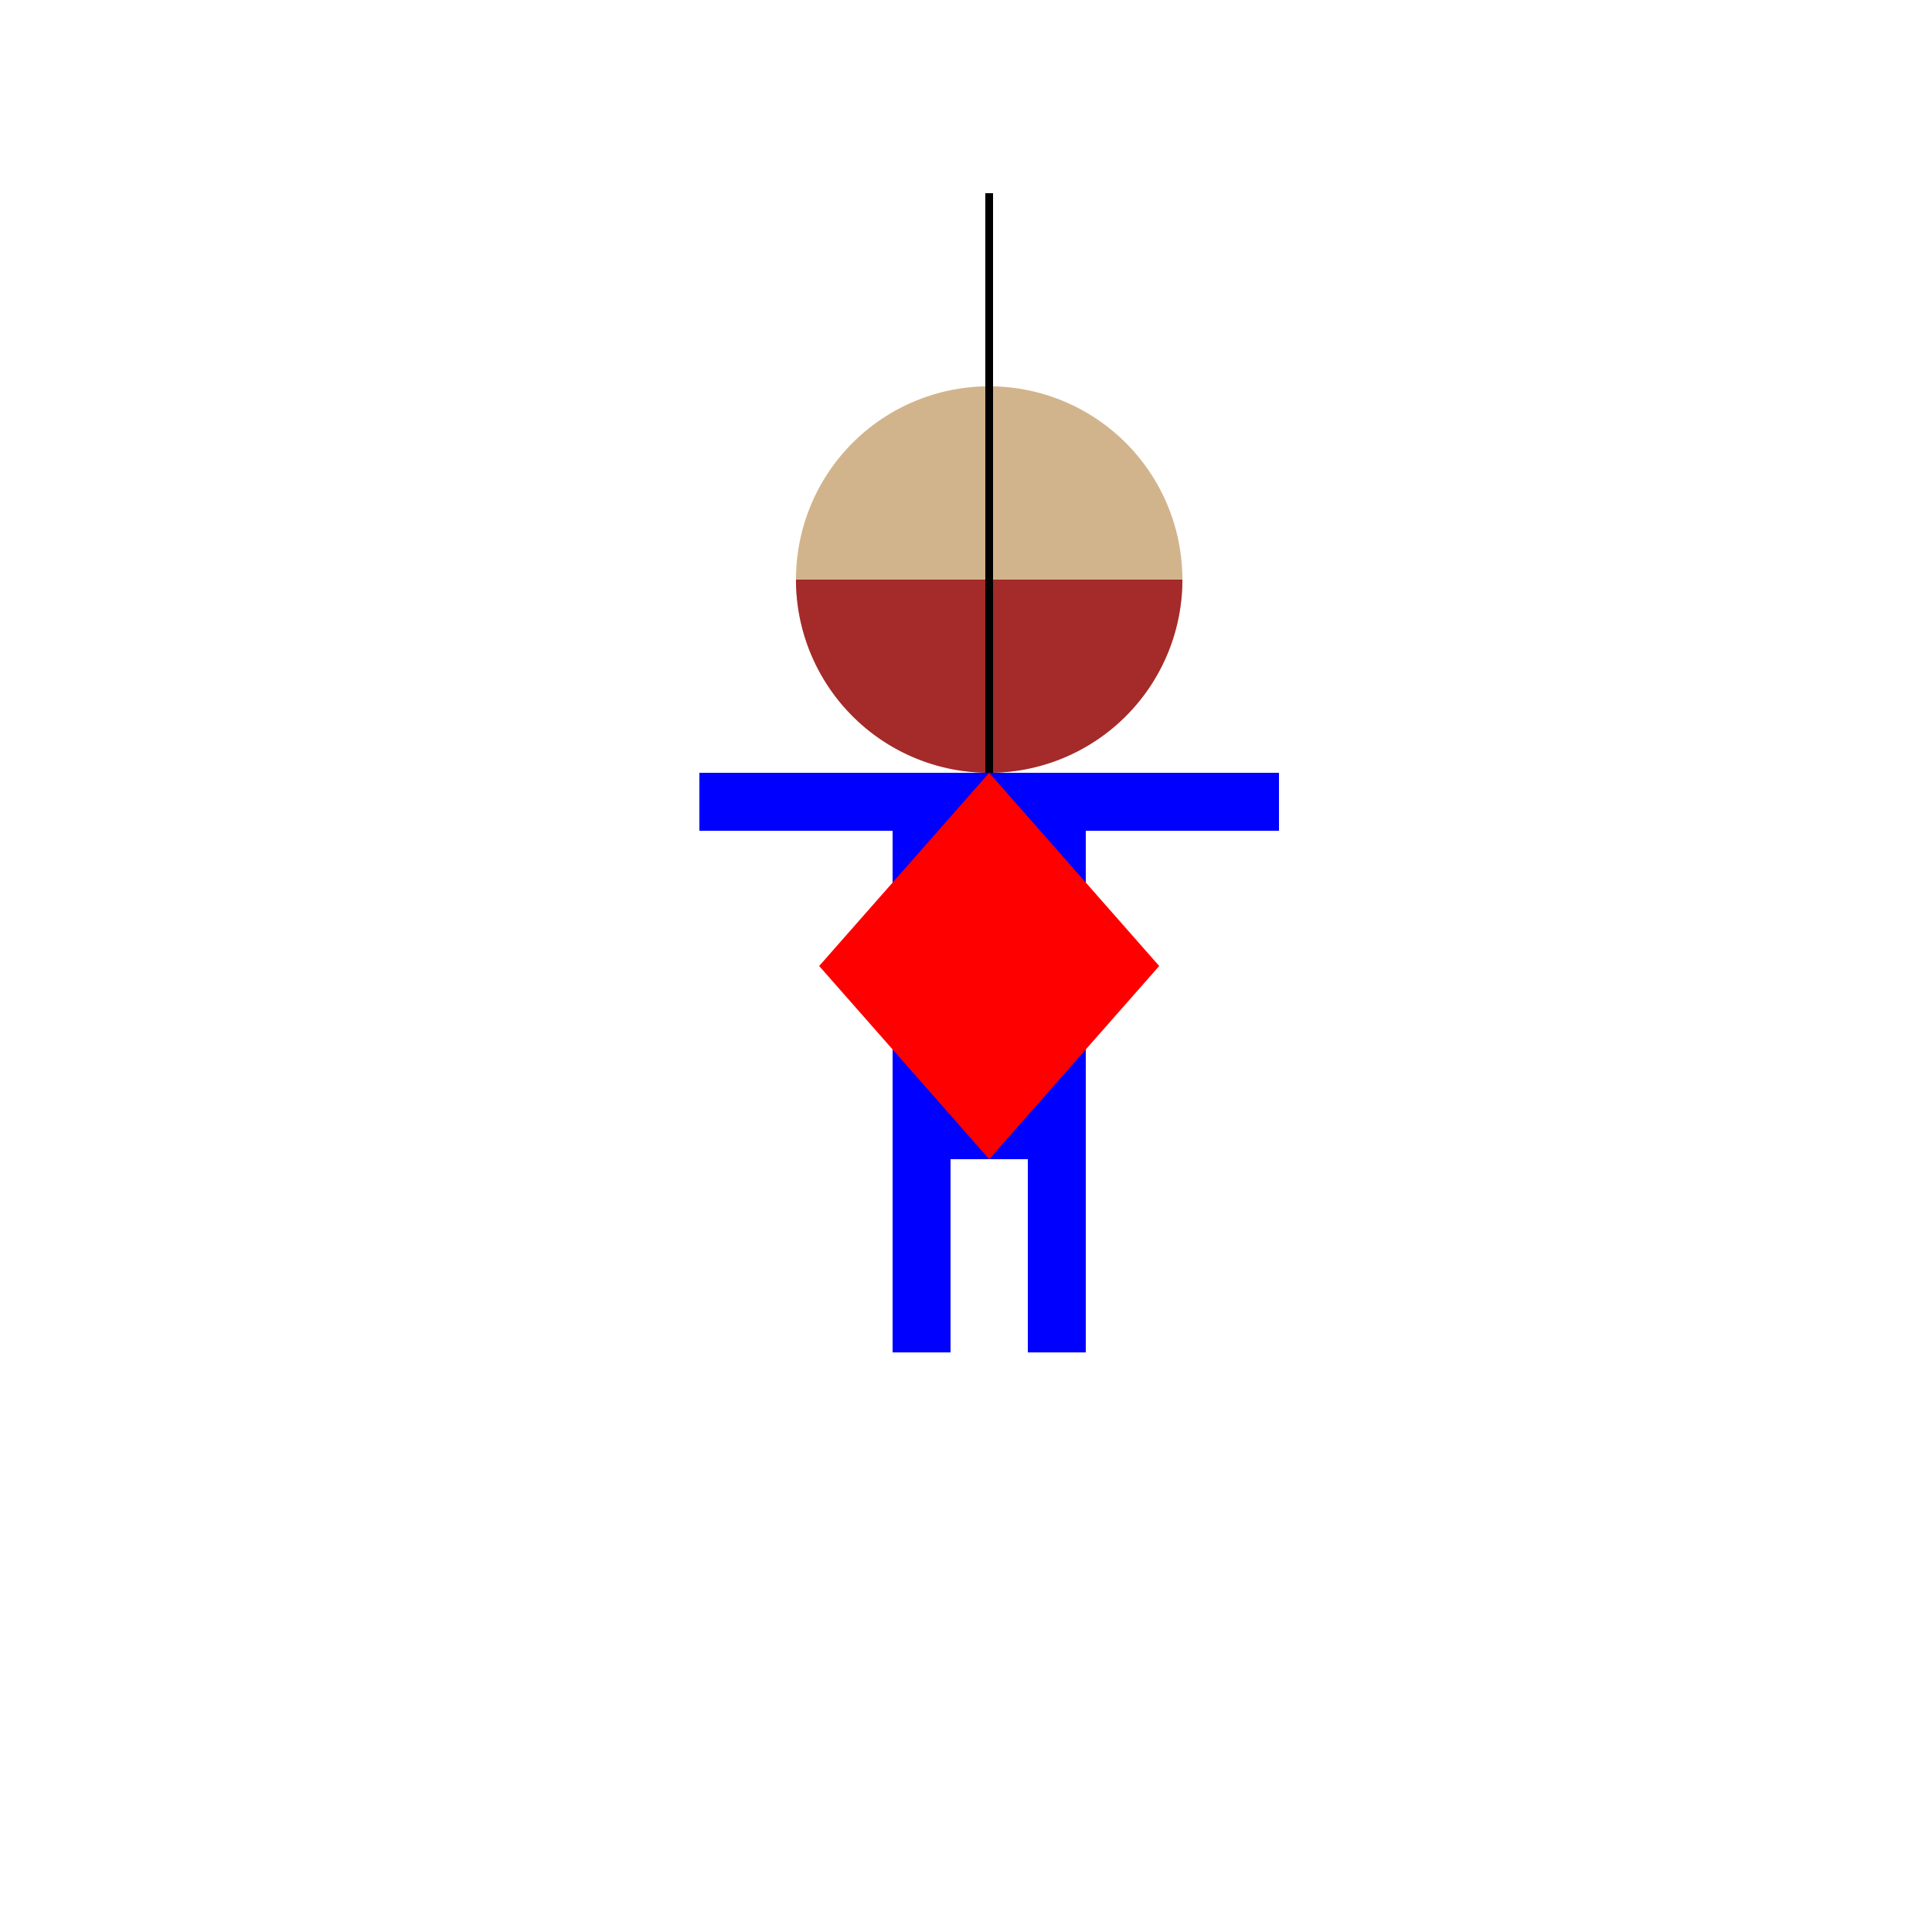
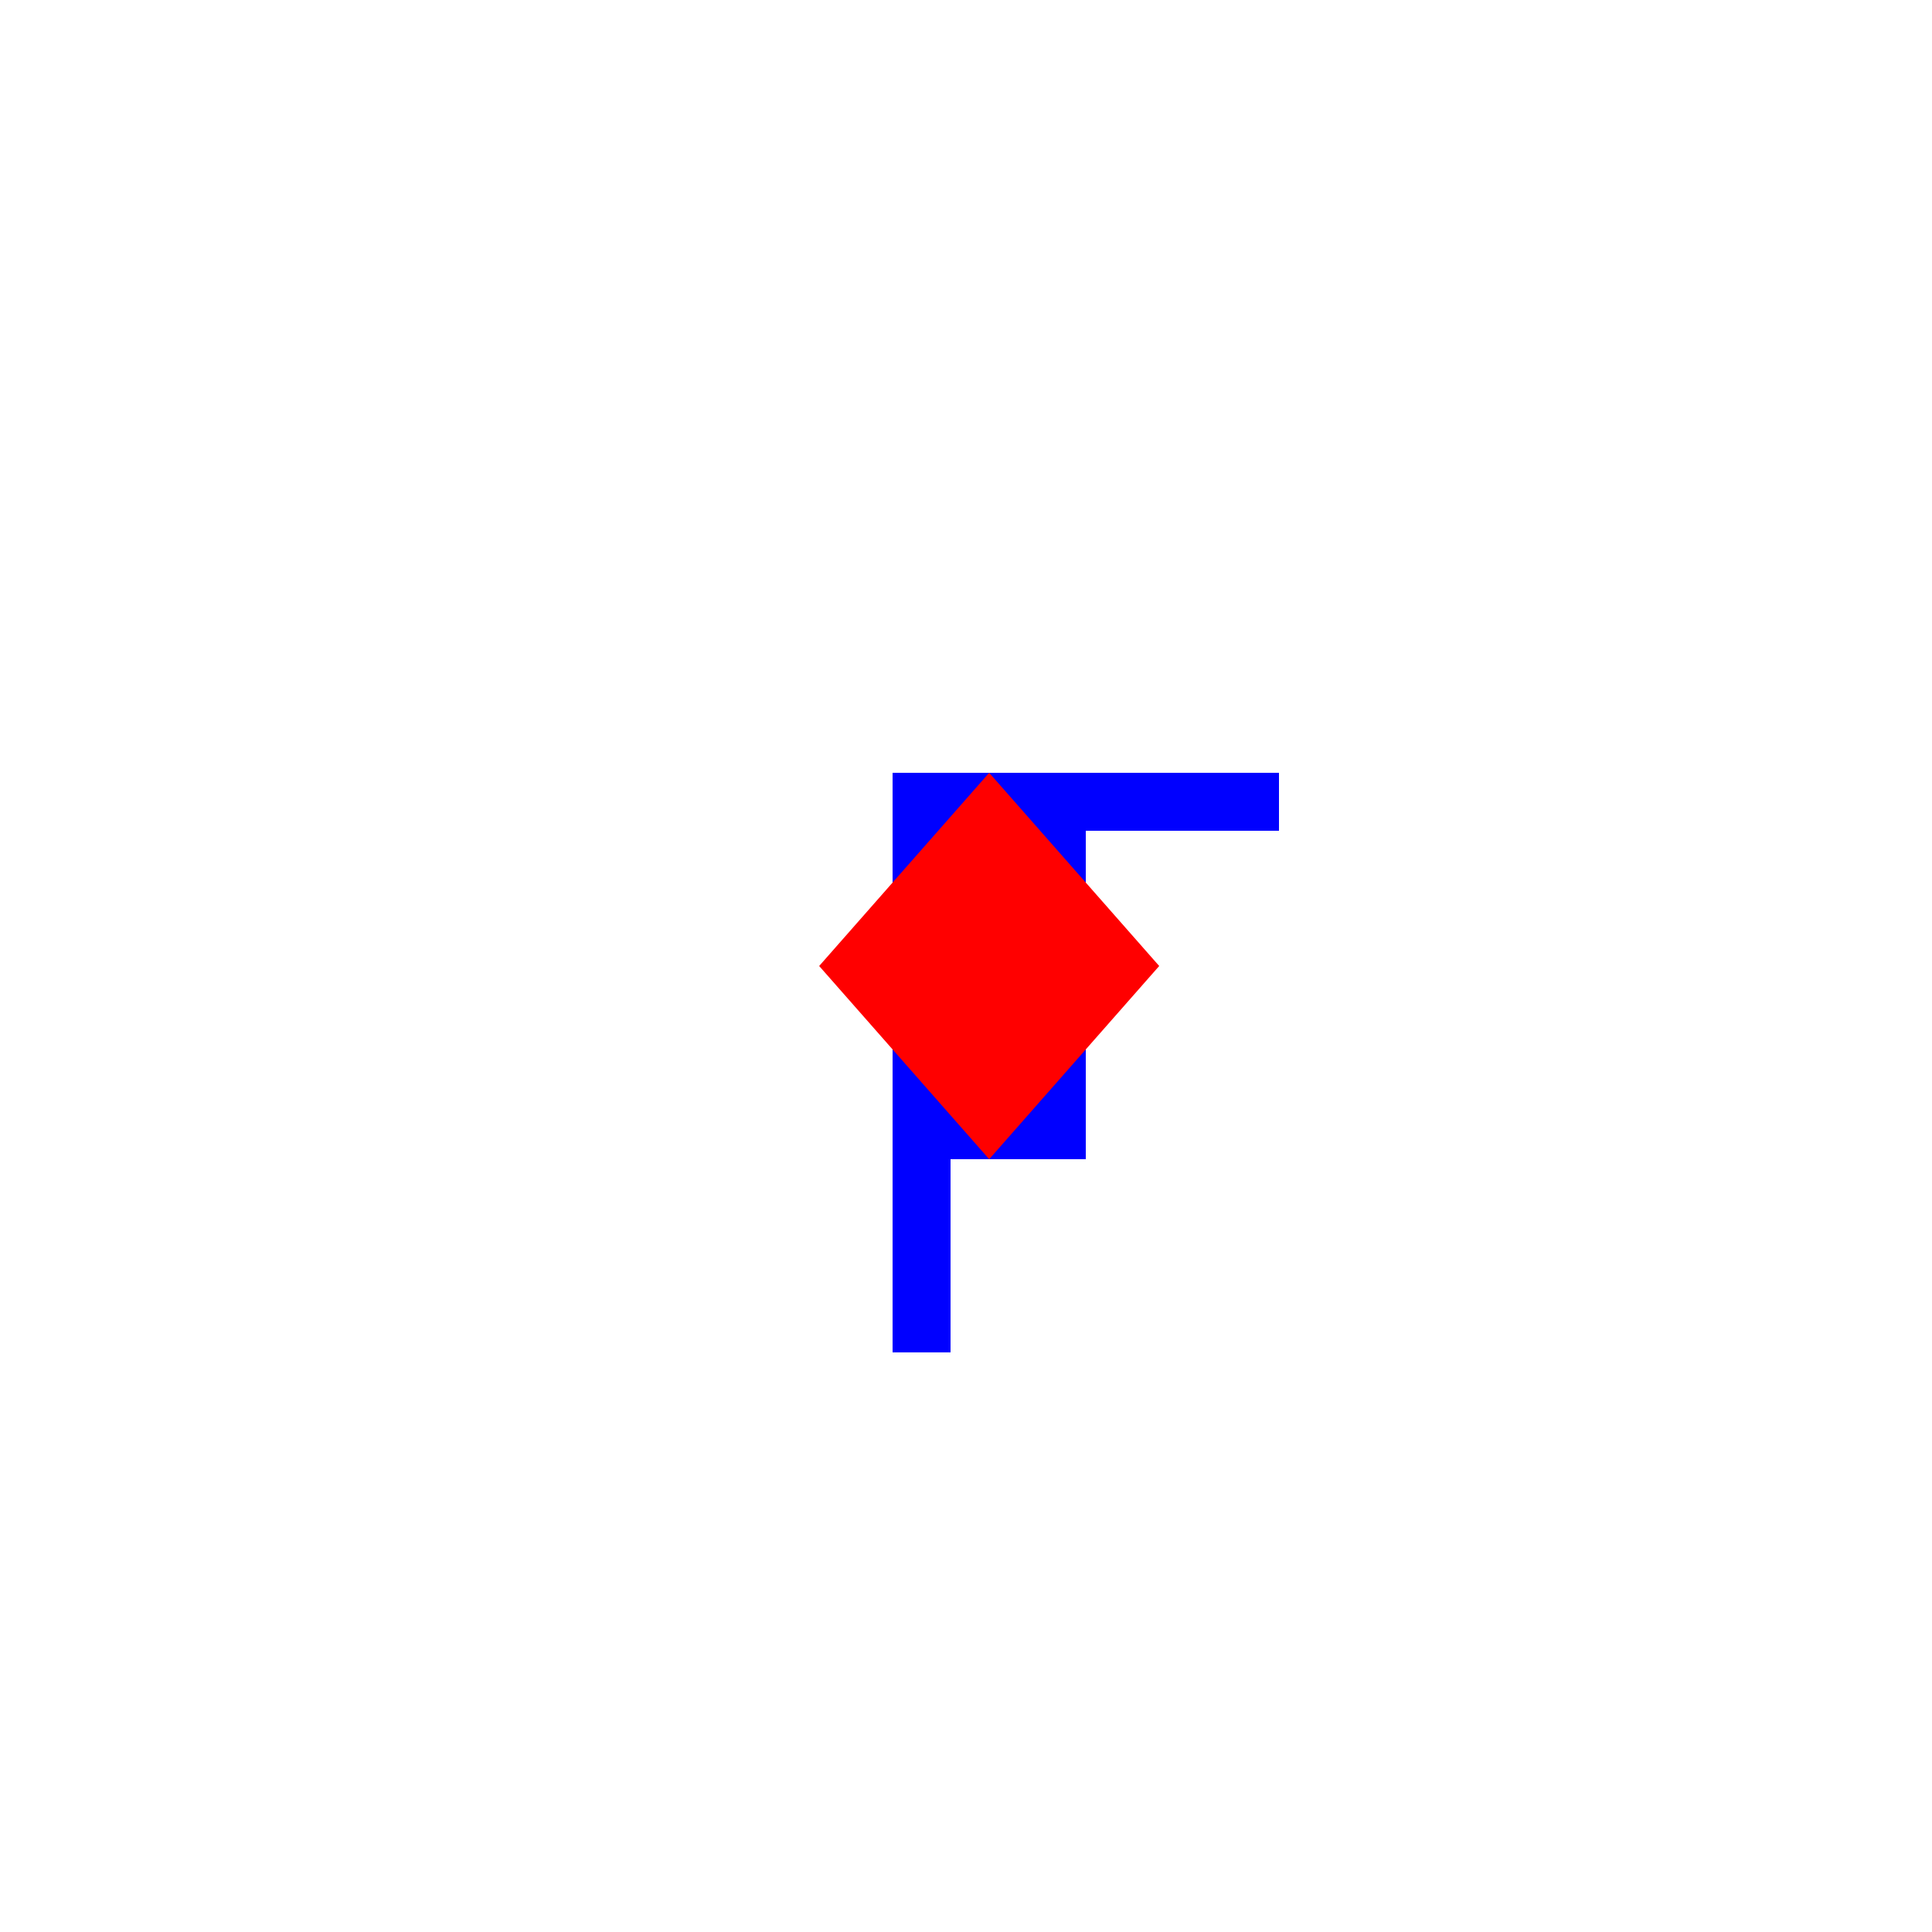
<svg xmlns="http://www.w3.org/2000/svg" width="500" height="500">
  <defs />
  <g>
-     <path fill="tan" stroke="none" paint-order="stroke fill markers" d=" M 306 150 A 50 50 0 1 1 306 149.95" />
-     <path fill="brown" stroke="none" paint-order="stroke fill markers" d=" M 306 150 A 50 50 0 0 1 206 150" />
    <rect fill="blue" stroke="none" x="231" y="200" width="50" height="100" />
-     <rect fill="blue" stroke="none" x="181" y="200" width="50" height="15" />
    <rect fill="blue" stroke="none" x="281" y="200" width="50" height="15" />
    <rect fill="blue" stroke="none" x="231" y="300" width="15" height="50" />
-     <rect fill="blue" stroke="none" x="266" y="300" width="15" height="50" />
    <path fill="red" stroke="none" paint-order="stroke fill markers" d=" M 256 200 L 300 250 L 256 300 L 212 250 Z" />
-     <path fill="none" stroke="black" paint-order="fill stroke markers" d=" M 256 200 L 256 50" stroke-miterlimit="10" stroke-width="2" stroke-dasharray="" />
  </g>
</svg>